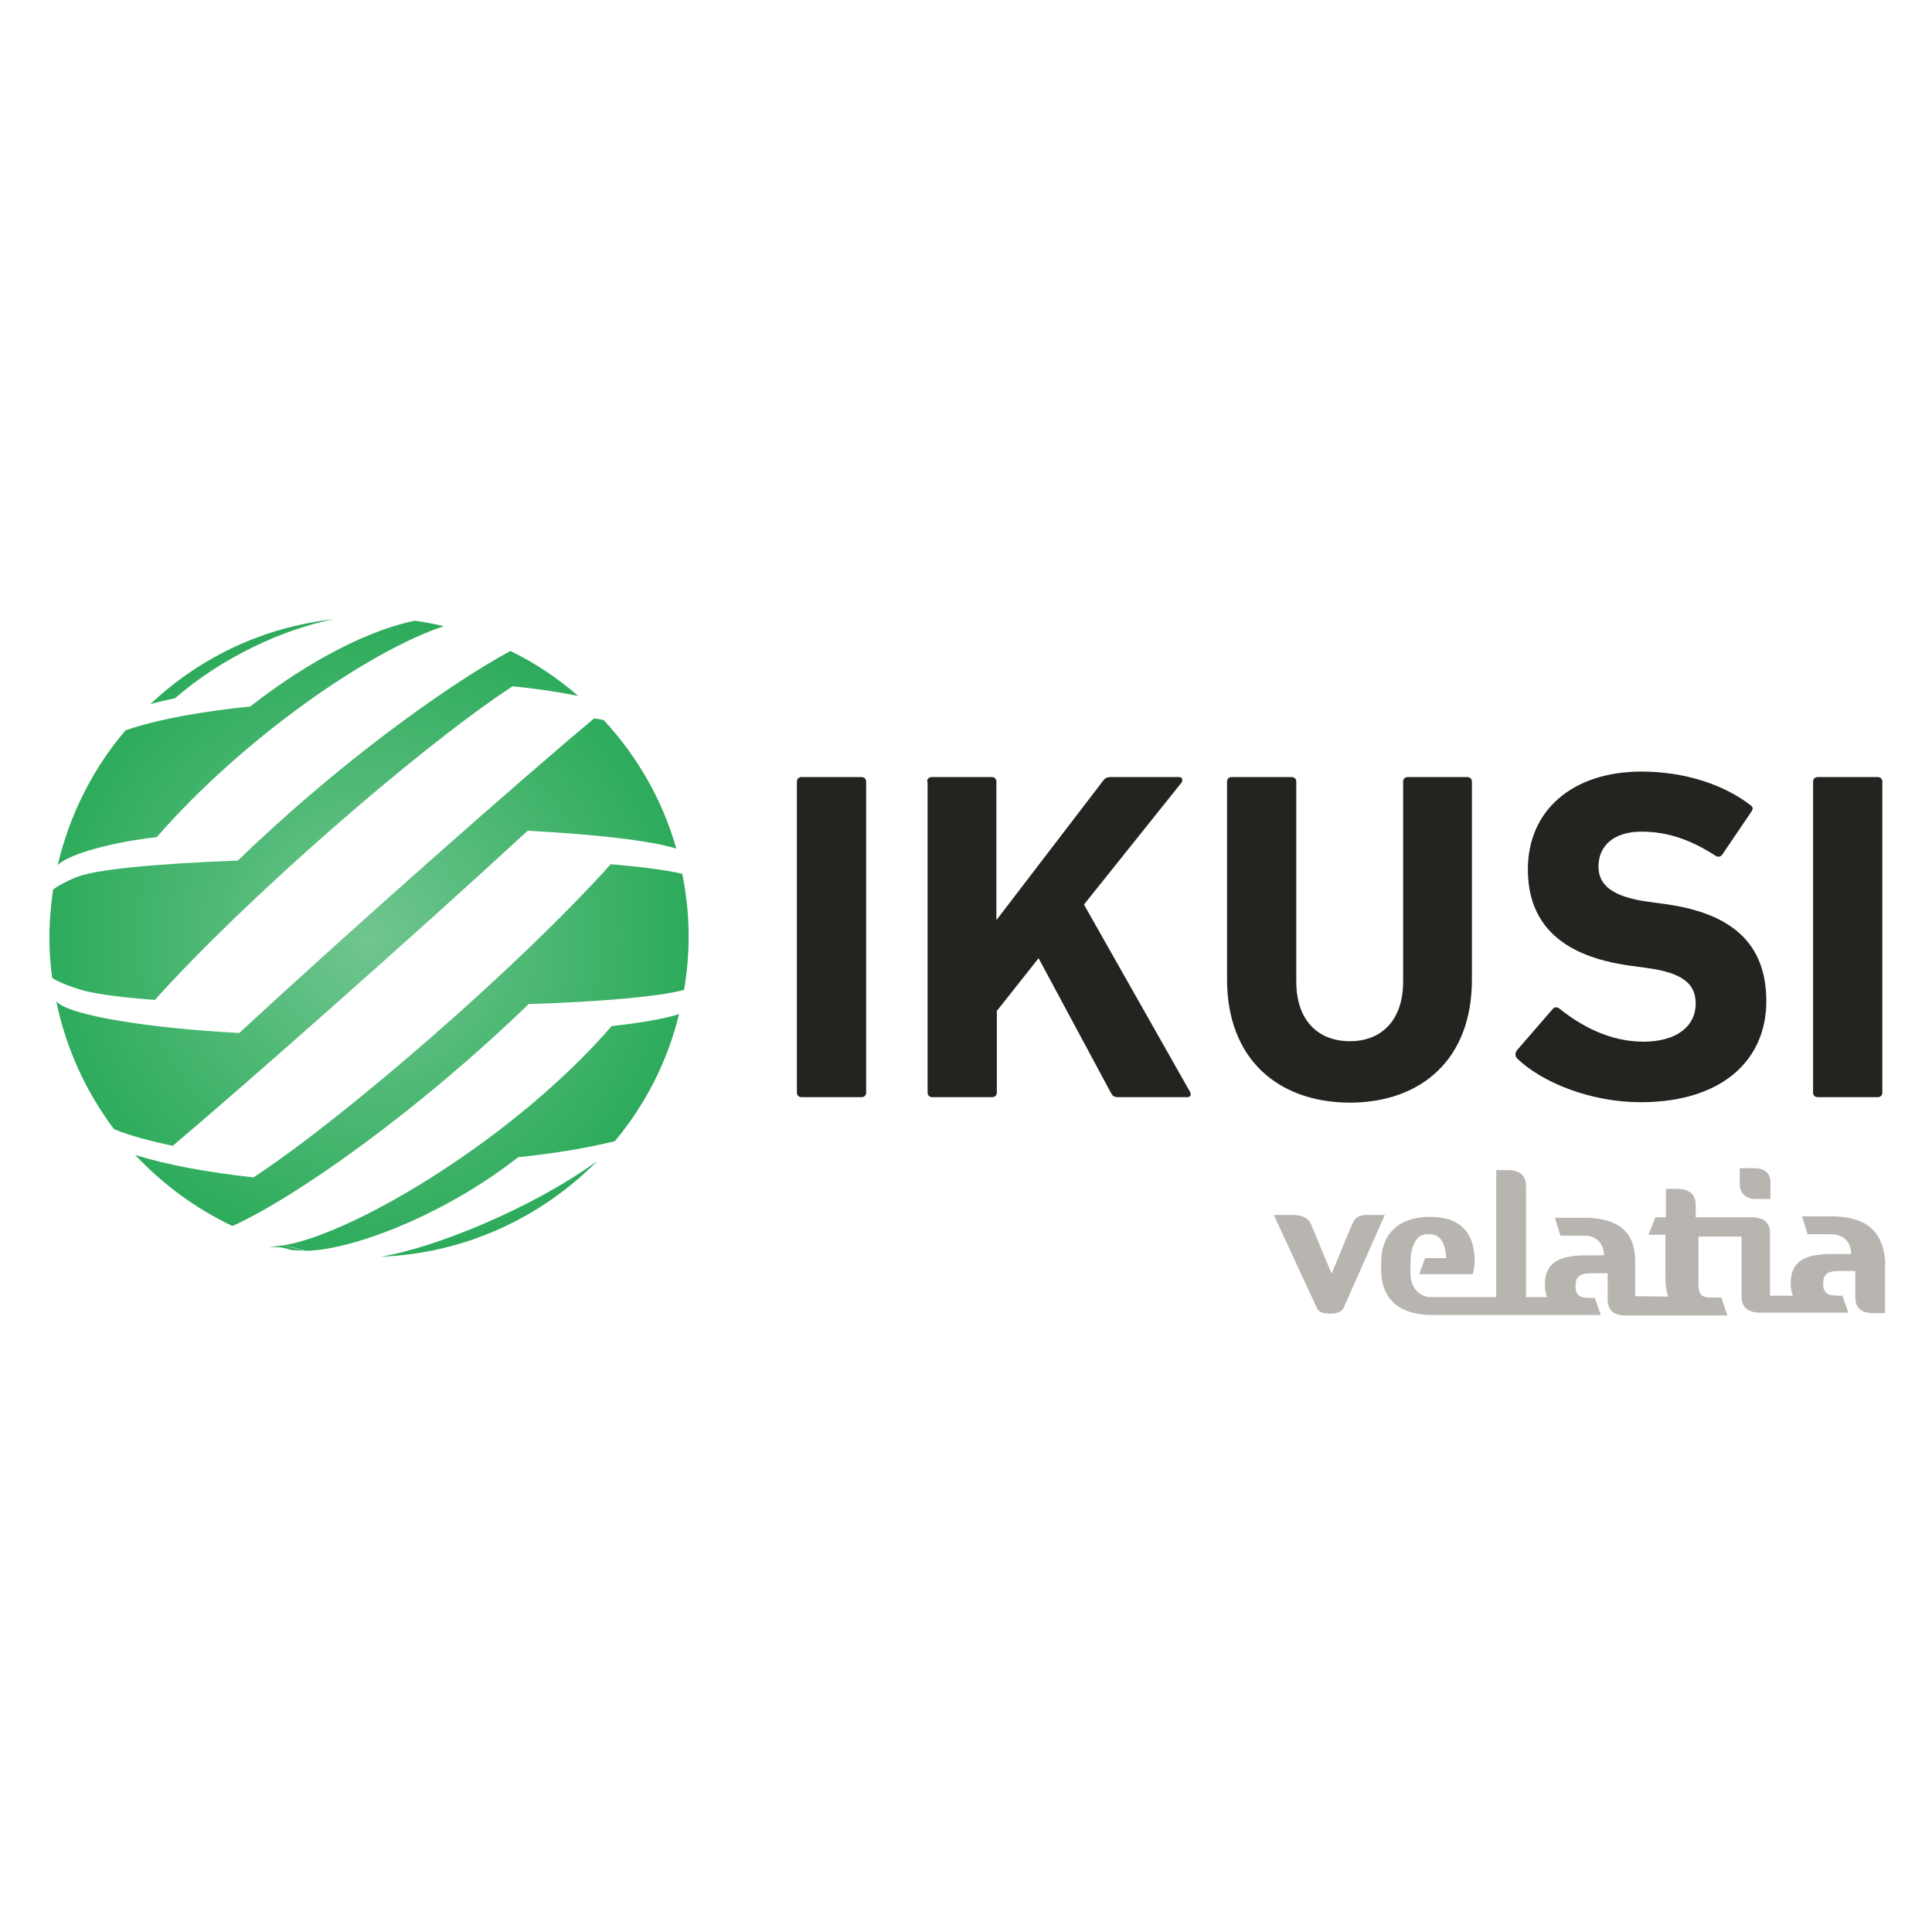
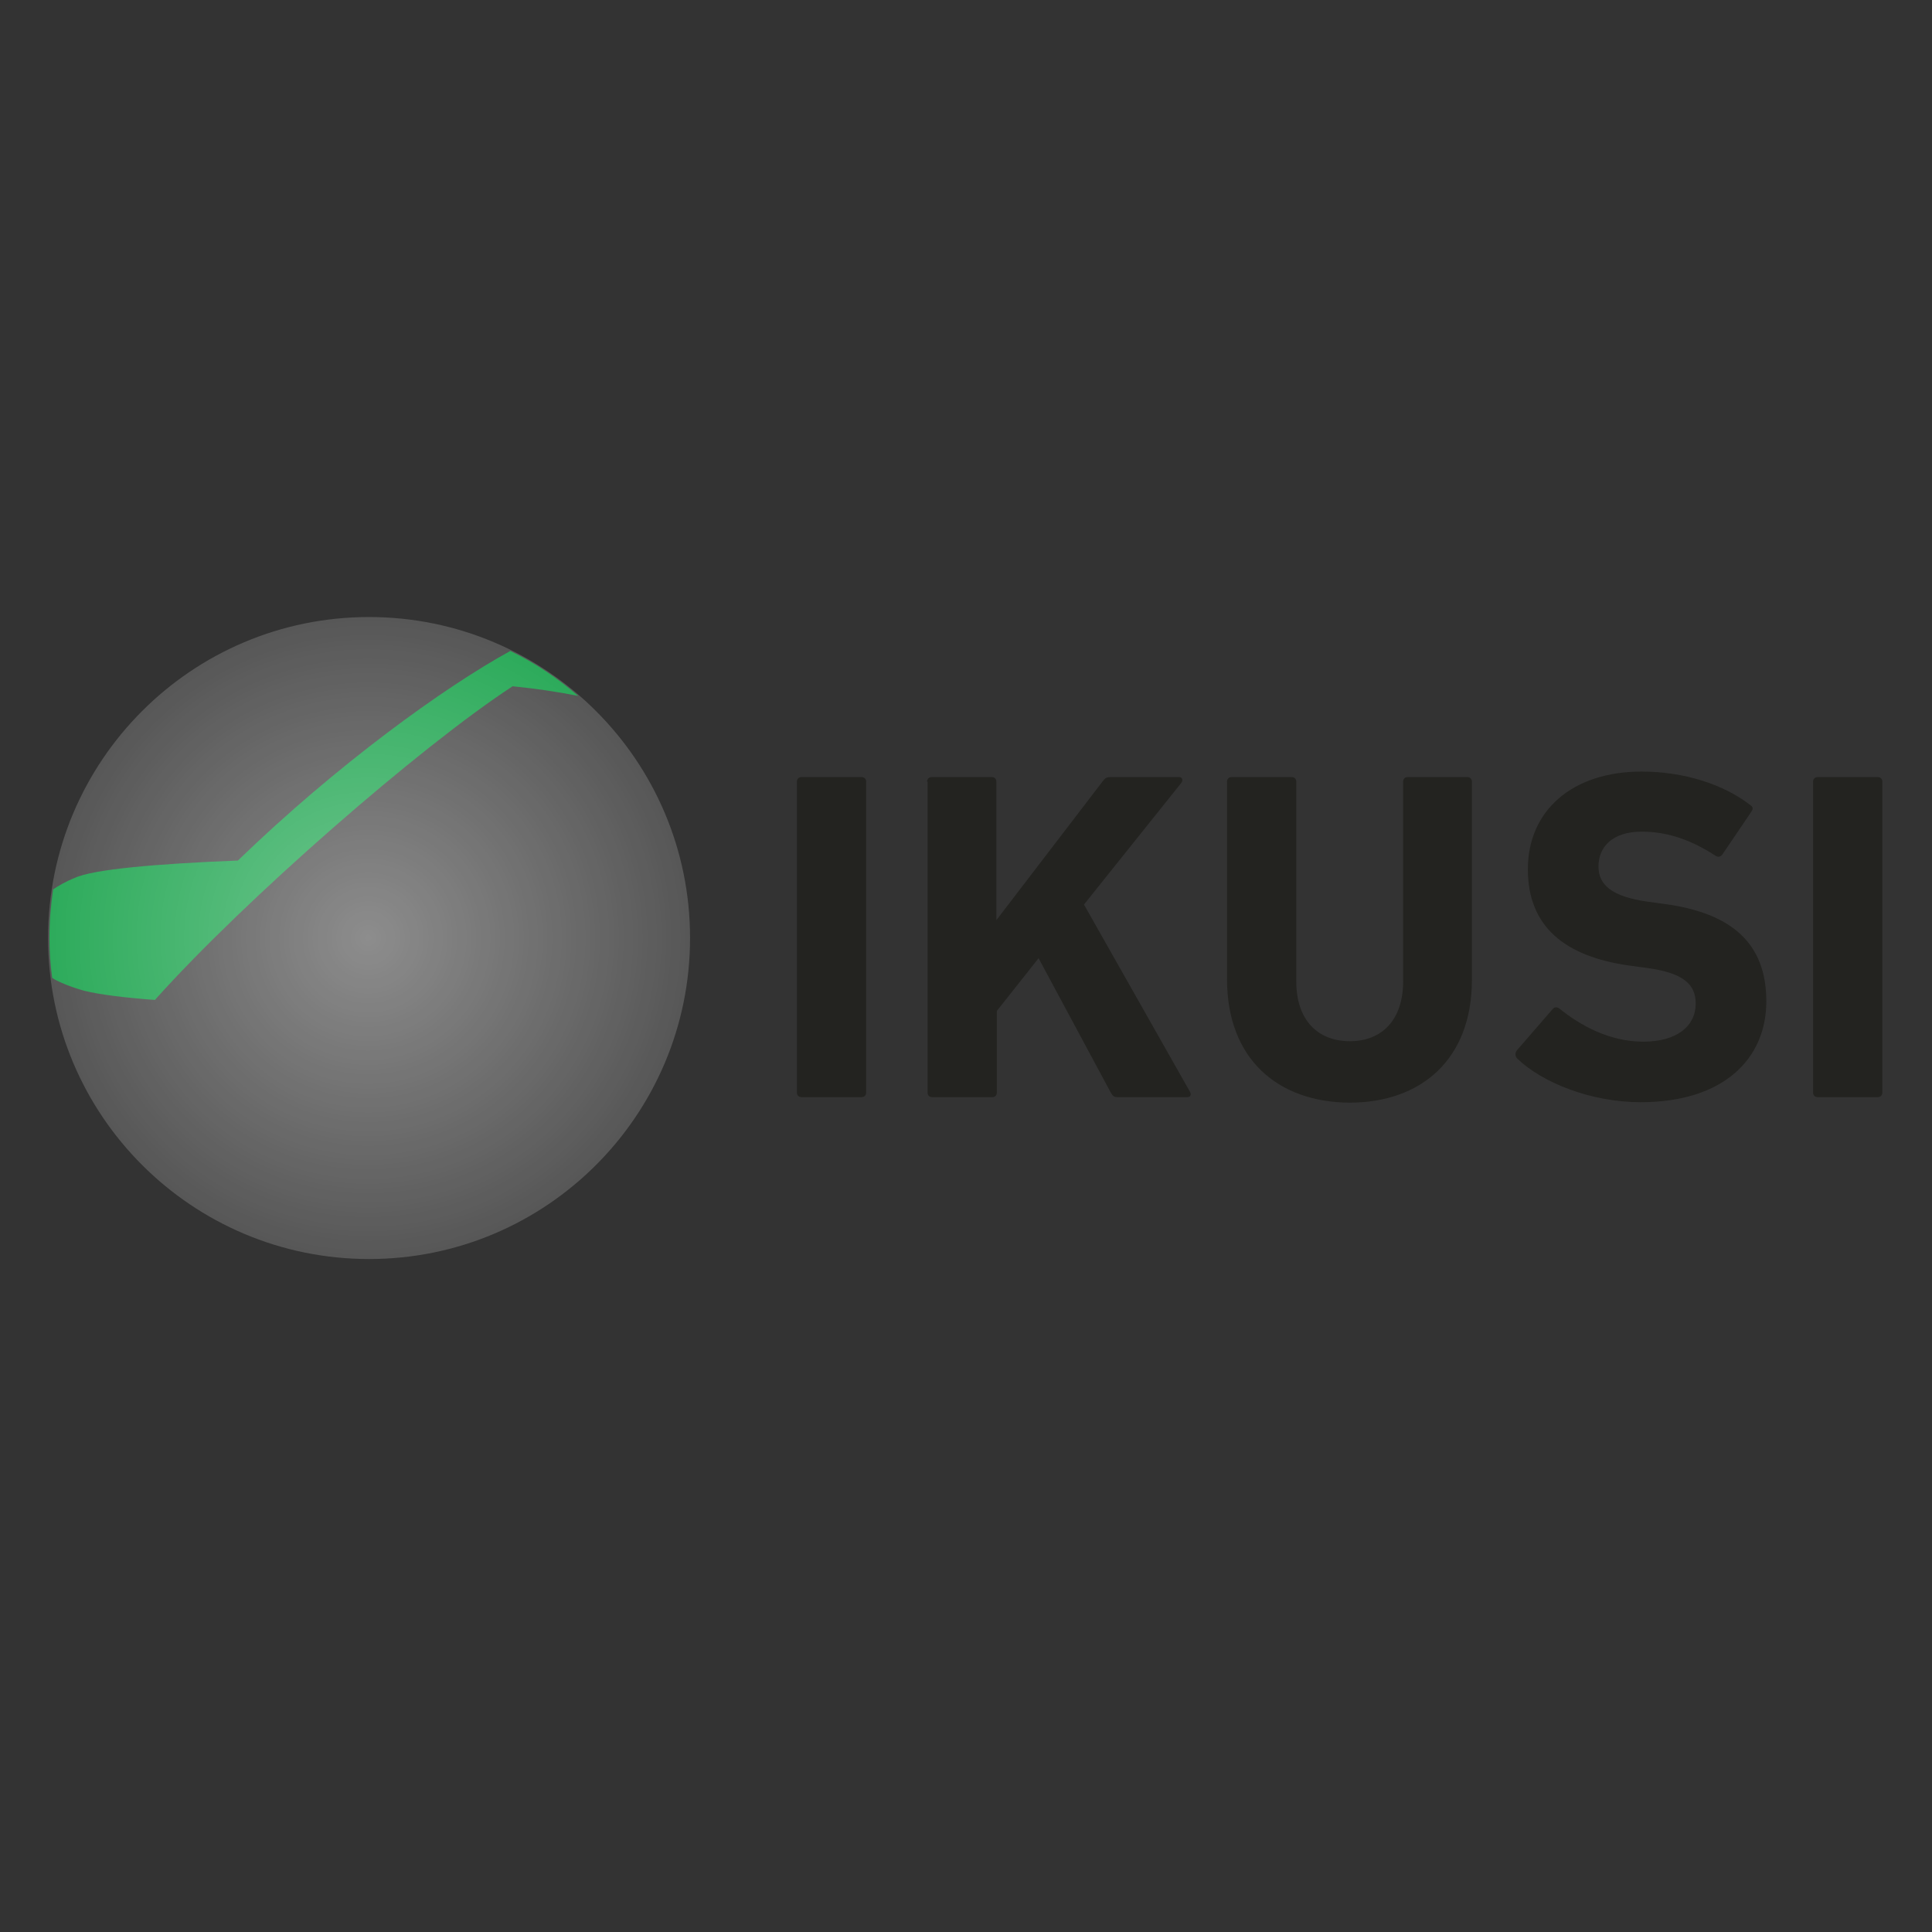
<svg xmlns="http://www.w3.org/2000/svg" xmlns:ns1="http://www.inkscape.org/namespaces/inkscape" xmlns:ns2="http://sodipodi.sourceforge.net/DTD/sodipodi-0.dtd" width="1000" height="1000" viewBox="0 0 264.583 264.583" version="1.1" id="svg1" xml:space="preserve" ns1:version="1.3.2 (091e20e, 2023-11-25, custom)" ns2:docname="IkusiLogoHQ.svg">
  <rect x="0" y="0" width="264.583" height="264.583" fill="#333333" stroke="none" />
  <ns2:namedview id="namedview1" pagecolor="#ffffff" bordercolor="#000000" borderopacity="0.25" ns1:showpageshadow="2" ns1:pageopacity="0.0" ns1:pagecheckerboard="0" ns1:deskcolor="#d1d1d1" ns1:document-units="mm" ns1:zoom="0.83161125" ns1:cx="255.52805" ns1:cy="600.64123" ns1:window-width="3840" ns1:window-height="2054" ns1:window-x="3829" ns1:window-y="-11" ns1:window-maximized="1" ns1:current-layer="layer1" />
  <defs id="defs1">
    <radialGradient id="logo_svg__SVGID_2_" cx="-928.836" cy="-66.271" r="87.046" gradientTransform="matrix(0.804,0,0,0.804,838.895,137.06)" gradientUnits="userSpaceOnUse">
      <stop offset="0" stop-color="#fff" id="stop1" />
      <stop offset="0.853" stop-color="#fff" stop-opacity="0.487" id="stop2" />
      <stop offset="0.997" stop-color="#fff" stop-opacity="0.4" id="stop3" />
    </radialGradient>
  </defs>
  <g ns1:label="Layer 1" ns1:groupmode="layer" id="layer1">
-     <rect style="fill:#ffffff;stroke:#3d54a2;stroke-width:0.02;stroke-linecap:square;paint-order:stroke markers fill;fill-opacity:1" id="rect1" width="270.115" height="268.174" x="-2.766" y="-266.379" rx="0.141" ry="0.139" transform="scale(1,-1)" />
    <g id="g1" transform="matrix(0.628,0,0,0.628,-7.423,75.835)">
      <path class="logo_svg__st0" d="m 185.6,49.7 c 0,-0.6 0.4,-1 1,-1 h 13.1 c 0.6,0 1,0.4 1,1 v 67.8 c 0,0.6 -0.4,1 -1,1 h -13.1 c -0.6,0 -1,-0.4 -1,-1 z m 28.4,0 c 0,-0.6 0.4,-1 1,-1 h 13.1 c 0.6,0 1,0.4 1,1 v 30.2 l 23.2,-30.3 c 0.5,-0.7 0.9,-0.9 1.7,-0.9 h 15 c 0.6,0 0.9,0.7 0.4,1.3 l -21.2,26.5 23.1,40.8 c 0.4,0.7 0.1,1.2 -0.6,1.2 h -15.1 c -0.8,0 -1.1,-0.2 -1.5,-0.9 l -15.8,-29.4 -9.1,11.5 v 17.8 c 0,0.6 -0.4,1 -1,1 h -13.1 c -0.6,0 -1,-0.4 -1,-1 V 49.7 Z m 65.4,43.1 V 49.7 c 0,-0.6 0.4,-1 1,-1 h 13.1 c 0.6,0 1,0.4 1,1 v 43.6 c 0,8.3 4.6,13 11.7,13 7,0 11.6,-4.7 11.6,-13 V 49.7 c 0,-0.6 0.4,-1 1,-1 h 13 c 0.6,0 1,0.4 1,1 v 43.2 c 0,17.4 -11.1,26.8 -26.7,26.8 -15.6,-0.1 -26.7,-9.5 -26.7,-26.9 z m 63.3,17.3 c -0.4,-0.4 -0.6,-1.1 -0.1,-1.8 l 7.8,-9 c 0.4,-0.5 1,-0.5 1.5,-0.1 4.6,3.7 10.9,7.2 18.3,7.2 7.3,0 11.4,-3.4 11.4,-8.3 0,-4.1 -2.5,-6.7 -10.8,-7.8 l -3.7,-0.5 c -14.2,-2 -22.1,-8.6 -22.1,-21 0,-12.8 9.7,-21.3 24.8,-21.3 9.3,0 17.9,2.8 23.7,7.3 0.6,0.4 0.7,0.8 0.2,1.5 l -6.3,9.3 c -0.4,0.5 -0.9,0.6 -1.4,0.3 -5.4,-3.5 -10.5,-5.3 -16.2,-5.3 -6.2,0 -9.4,3.2 -9.4,7.6 0,4 2.9,6.6 10.9,7.7 l 3.7,0.5 c 14.4,2 22,8.5 22,21.2 0,12.6 -9.4,22 -27.4,22 -10.9,0 -21.5,-4.3 -26.9,-9.5 z m 64.5,-60.4 c 0,-0.6 0.4,-1 1,-1 h 13.1 c 0.6,0 1,0.4 1,1 v 67.8 c 0,0.6 -0.4,1 -1,1 h -13.1 c -0.6,0 -1,-0.4 -1,-1 z" fill="#232320" id="path5" />
      <g id="g6">
-         <path class="logo_svg__st1" d="m 308.1,144.5 c -0.6,0.3 -1.1,0.9 -1.5,1.9 l -4.4,10.6 -4.4,-10.6 c -0.6,-1.5 -1.9,-2.2 -4,-2.2 h -4.2 l 9.4,20.3 c 0.3,0.8 1.3,1.2 2.9,1.2 1.6,0 2.5,-0.4 2.9,-1.2 l 9,-20.3 h -3.4 c -1,-0.1 -1.7,0.1 -2.3,0.3 m 103.1,0 h -6.4 l 1.2,3.9 h 5.2 c 2.7,0 4.3,1.8 4.3,4.3 h -3.9 c -5.2,0 -9.3,0.9 -9.3,6.5 0,1 0.2,1.8 0.5,2.6 h -5 v -13.7 c 0,-2.2 -1.3,-3.4 -4,-3.4 H 381.6 V 142 c 0,-2.3 -1.4,-3.5 -4.1,-3.5 h -2.4 v 6.2 h -2.3 l -1.5,3.8 h 3.7 v 9.3 c 0,1.7 0.2,3.1 0.6,4.2 l -7.2,-0.1 v -7.7 c 0,-6.3 -3.7,-9.4 -11.1,-9.4 h -6.4 l 1.2,3.9 h 5.2 c 2.7,0 4.3,1.8 4.3,4.3 H 358 c -5.2,0 -9.3,0.9 -9.3,6.5 0,1 0.2,1.8 0.5,2.6 h -4.6 v -24.2 c 0,-2.3 -1.3,-3.5 -4.1,-3.5 h -2.4 v 27.7 h -14.2 c -2.7,0 -4.5,-2.3 -4.5,-5 v -2.4 c 0,-1.6 0.2,-2.9 0.7,-4 0.6,-1.6 1.6,-2.3 2.9,-2.3 h 0.6 c 2.2,0 3.4,1.7 3.6,5.2 h -4.6 l -1.3,3.5 H 333 c 0.2,-1.1 0.4,-2 0.4,-2.8 0,-6.4 -3.3,-9.7 -9.7,-9.7 -6.6,0 -10.7,3.4 -10.7,10.1 v 1.4 c 0,6.9 4.5,9.9 11.1,9.9 h 36.8 l -1.3,-3.7 h -0.7 c -2.2,0 -3.5,-0.3 -3.5,-2.6 0,-2.6 1.5,-2.8 4,-2.8 h 3 v 5.7 c 0,2.4 1.3,3.5 4,3.5 h 22.1 l -1.3,-3.9 H 385 c -2.5,0 -2.8,-0.9 -2.8,-3.5 v -9.8 h 9.4 V 162 c 0,2.3 1.4,3.5 4.1,3.5 h 19.2 l -1.3,-3.7 h -0.7 c -2.2,0 -3.5,-0.3 -3.5,-2.6 0,-2.6 1.5,-2.8 4,-2.8 h 3 v 5.7 c 0,2.4 1.3,3.5 4,3.5 h 2.5 V 154 c -0.6,-6.4 -4.3,-9.5 -11.7,-9.5 m -16.5,-3.8 h 3.2 V 137 c 0,-1.8 -1.2,-3 -3.4,-3 h -3.3 v 3.6 c 0.1,1.9 1.3,3.1 3.5,3.1" fill="#B8B5B1" id="path6" />
-       </g>
+         </g>
      <g id="g12">
-         <path class="logo_svg__st2" d="m 126.9,60.4 c 14.3,0.8 26.2,2 32.4,3.9 -3,-10.6 -8.5,-20.1 -15.8,-28 -0.7,-0.2 -1.4,-0.3 -2.1,-0.4 -15.5,12.9 -52.2,45.3 -77.4,68.6 -19.4,-1 -37.3,-3.8 -39.9,-6.9 2.1,10.3 6.5,19.8 12.6,27.9 3.5,1.4 7.9,2.6 12.8,3.6 15.3,-12.9 52,-45.3 77.4,-68.7 z" fill="#009938" id="path7" />
-         <path class="logo_svg__st2" d="m 161,95.1 c 0.6,-3.7 1,-7.6 1,-11.5 0,-4.7 -0.5,-9.4 -1.4,-13.8 -3.2,-0.8 -8.7,-1.5 -15.6,-2.1 -19.6,21.9 -57.8,55.1 -77.9,68.3 -9.9,-1.1 -18.8,-2.7 -25.8,-4.9 6,6.4 13.2,11.7 21.2,15.5 13.4,-6 40.1,-24.7 64.6,-48.4 15.6,-0.5 28.4,-1.6 33.9,-3.1 z m -90.8,56 c 0.8,0 1.6,0.1 2.4,0.1 1.7,0.1 2.2,0.7 3.8,0.7 H 77 c 0.5,0 1.1,0.1 1.7,0.1 -1.6,-0.3 -3.3,-0.7 -4.9,-1.2 -1.3,0.2 -2.6,0.3 -3.6,0.3 z" fill="#009938" id="path8" />
-         <path class="logo_svg__st2" d="m 145.2,103 c -21,24.3 -55.8,45.1 -71.4,47.8 1.6,0.4 3.2,0.8 4.9,1.2 10.1,-0.2 30.2,-7.9 46.1,-20.4 7.8,-0.8 15,-2 21.1,-3.5 6.6,-7.9 11.5,-17.4 14,-27.7 -3.2,1 -8.3,1.9 -14.7,2.6 z m -3.1,29.4 c -14.6,10.6 -36,19.1 -47.3,20.9 18.5,-0.7 35.1,-8.6 47.3,-20.9 z M 84.5,14.3 C 69.1,16 55.3,22.7 44.6,32.8 46.3,32.3 48.1,31.9 50,31.5 60.2,22.6 73.7,16.4 84.5,14.3 Z m 24.1,1.5 c -2.1,-0.5 -4.2,-0.9 -6.3,-1.2 C 92.8,16.5 79.7,22.9 66.4,33.3 55.7,34.4 46.2,36.1 39.2,38.5 32.1,46.8 27,56.9 24.4,67.9 26.6,65.6 36,62.9 46,61.8 64.9,40.1 92.5,21.1 108.6,15.8 Z" fill="#009938" id="path9" />
        <path class="logo_svg__st2" d="m 30.2,95.3 c 3.2,0.8 8.6,1.5 15.4,2 19.6,-21.9 57.8,-55.2 78,-68.4 5,0.5 9.8,1.2 14.3,2.1 -4.5,-3.9 -9.4,-7.2 -14.8,-9.8 -14.4,7.9 -37.8,24.8 -59.4,45.7 -17.6,0.7 -31.6,1.9 -35.6,3.8 -2,0.8 -3.7,1.8 -4.7,2.5 -0.5,3.4 -0.8,7 -0.8,10.6 0,2.9 0.2,5.8 0.6,8.7 2.5,1.6 7,2.8 7,2.8 z" fill="#009938" id="path10" />
        <radialGradient id="radialGradient12" cx="-928.836" cy="-66.271" r="87.046" gradientTransform="matrix(0.804,0,0,0.804,838.895,137.06)" gradientUnits="userSpaceOnUse">
          <stop offset="0" stop-color="#fff" id="stop10" />
          <stop offset="0.853" stop-color="#fff" stop-opacity="0.487" id="stop11" />
          <stop offset="0.997" stop-color="#fff" stop-opacity="0.4" id="stop12" />
        </radialGradient>
        <path d="m 162.3,83.8 c 0,38.6 -31.3,70 -70,70 -38.6,0 -70,-31.3 -70,-70 0,-38.6 31.3,-70 70,-70 38.6,0 70,31.3 70,70 z" opacity="0.44" fill="url(#logo_svg__SVGID_2_)" id="path12" style="fill:url(#logo_svg__SVGID_2_)" />
      </g>
    </g>
  </g>
  <style id="style3">.logo_svg__st0{fill:#232320}.logo_svg__st1{fill:#b8b5b1}.logo_svg__st2{fill:#009938}</style>
</svg>